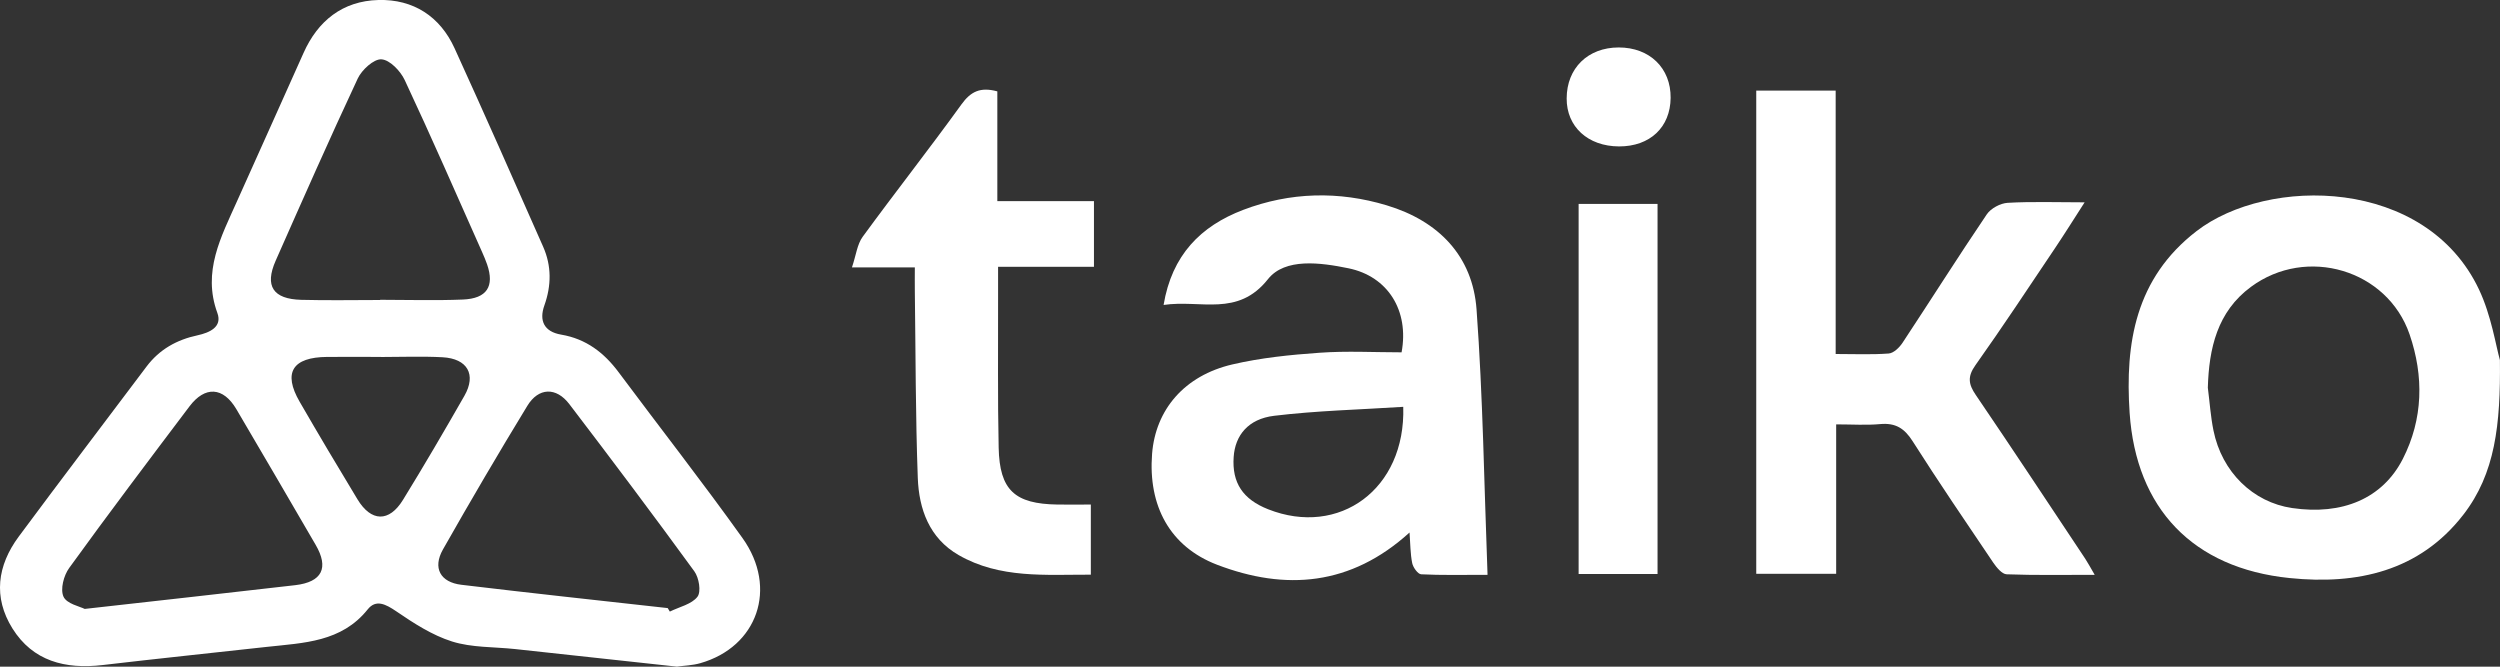
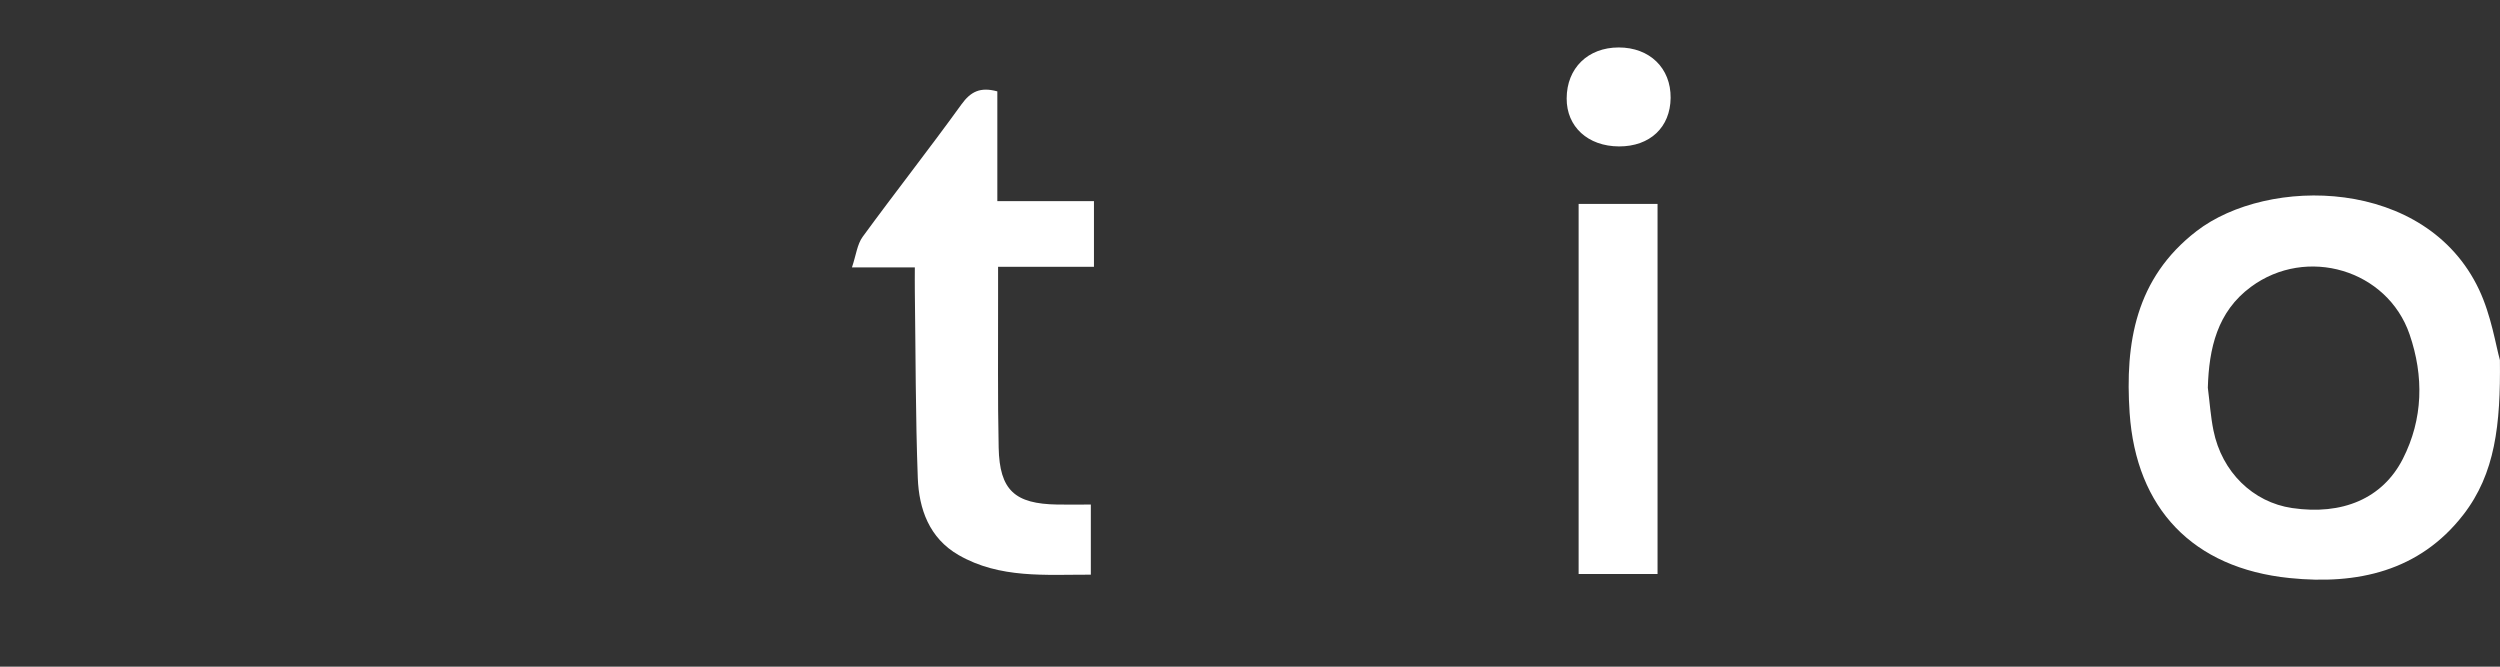
<svg xmlns="http://www.w3.org/2000/svg" width="60" height="16" viewBox="0 0 60 16" fill="none">
  <rect x="0" y="0" width="60" height="16" fill="#333333" stroke="none" />
  <g clip-path="url(#clip0_85_18818)">
-     <path d="M16.254 16C14.929 15.856 13.644 15.716 12.359 15.577C11.853 15.523 11.324 15.545 10.85 15.396C10.371 15.245 9.927 14.956 9.508 14.67C9.257 14.5 9.023 14.377 8.825 14.625C8.196 15.412 7.29 15.428 6.405 15.525C5.091 15.671 3.776 15.807 2.463 15.961C1.566 16.066 0.79 15.869 0.298 15.082C-0.168 14.334 -0.065 13.574 0.449 12.879C1.463 11.511 2.495 10.157 3.518 8.796C3.826 8.387 4.241 8.154 4.742 8.047C5.03 7.984 5.34 7.847 5.217 7.512C4.853 6.518 5.306 5.686 5.687 4.833C6.218 3.647 6.754 2.462 7.283 1.275C7.627 0.5 8.222 0.023 9.082 -0C9.922 -0.022 10.561 0.396 10.908 1.155C11.63 2.738 12.333 4.329 13.035 5.92C13.239 6.381 13.235 6.852 13.065 7.33C12.935 7.693 13.055 7.961 13.468 8.031C14.068 8.133 14.498 8.465 14.848 8.935C15.837 10.263 16.859 11.568 17.821 12.915C18.677 14.115 18.178 15.527 16.805 15.917C16.616 15.971 16.413 15.975 16.253 15.998L16.254 16ZM9.124 7.199C9.124 7.199 9.124 7.196 9.124 7.195C9.785 7.195 10.448 7.216 11.109 7.189C11.687 7.165 11.871 6.873 11.691 6.347C11.656 6.247 11.615 6.149 11.572 6.053C10.957 4.673 10.354 3.288 9.713 1.921C9.612 1.705 9.355 1.435 9.154 1.424C8.971 1.412 8.683 1.677 8.586 1.884C7.908 3.333 7.262 4.797 6.615 6.259C6.348 6.865 6.552 7.178 7.231 7.196C7.862 7.213 8.493 7.2 9.124 7.2V7.199ZM16.025 14.594L16.076 14.678C16.305 14.565 16.601 14.502 16.739 14.322C16.832 14.2 16.776 13.864 16.663 13.71C15.68 12.361 14.677 11.026 13.664 9.699C13.349 9.285 12.925 9.298 12.656 9.74C11.962 10.878 11.287 12.029 10.63 13.188C10.38 13.631 10.566 13.975 11.075 14.035C12.723 14.233 14.374 14.41 16.024 14.594H16.025ZM2.033 14.614C3.819 14.413 5.453 14.233 7.086 14.044C7.731 13.968 7.899 13.631 7.575 13.075C6.944 11.988 6.309 10.902 5.672 9.819C5.357 9.286 4.921 9.257 4.546 9.755C3.575 11.041 2.604 12.327 1.661 13.631C1.529 13.812 1.443 14.142 1.524 14.32C1.601 14.492 1.923 14.557 2.033 14.614ZM9.145 8.57C9.145 8.57 9.145 8.568 9.145 8.566C8.715 8.566 8.285 8.563 7.853 8.566C7.019 8.572 6.787 8.942 7.191 9.641C7.645 10.427 8.109 11.207 8.579 11.983C8.908 12.527 9.338 12.539 9.671 11.998C10.178 11.174 10.666 10.339 11.146 9.499C11.437 8.989 11.22 8.607 10.621 8.574C10.131 8.548 9.637 8.568 9.145 8.568V8.57Z" fill="white" />
-     <path d="M27.926 7.32C28.125 6.123 28.816 5.426 29.837 5.037C30.964 4.608 32.13 4.581 33.281 4.928C34.529 5.303 35.343 6.147 35.437 7.424C35.591 9.524 35.619 11.633 35.701 13.796C35.085 13.796 34.595 13.808 34.108 13.783C34.029 13.779 33.914 13.619 33.893 13.515C33.847 13.288 33.849 13.05 33.829 12.78C32.422 14.058 30.856 14.184 29.208 13.553C28.075 13.118 27.553 12.138 27.65 10.892C27.733 9.832 28.425 9.014 29.578 8.746C30.259 8.587 30.968 8.515 31.669 8.466C32.325 8.419 32.987 8.456 33.638 8.456C33.823 7.456 33.311 6.634 32.365 6.439C31.694 6.301 30.84 6.184 30.431 6.7C29.704 7.617 28.817 7.186 27.925 7.319L27.926 7.32ZM33.678 9.764C32.623 9.832 31.595 9.856 30.579 9.979C29.953 10.055 29.643 10.452 29.608 10.966C29.565 11.586 29.827 11.983 30.437 12.223C32.135 12.893 33.739 11.744 33.678 9.764Z" fill="white" />
-     <path d="M42.152 2.174H44.056V8.496C44.512 8.496 44.922 8.515 45.33 8.484C45.448 8.475 45.586 8.34 45.66 8.228C46.338 7.202 46.994 6.162 47.683 5.144C47.779 5.002 48.008 4.878 48.183 4.868C48.766 4.834 49.353 4.856 50.031 4.856C49.776 5.252 49.559 5.6 49.331 5.94C48.696 6.885 48.069 7.837 47.41 8.765C47.216 9.038 47.242 9.22 47.418 9.478C48.305 10.782 49.173 12.098 50.047 13.412C50.112 13.511 50.168 13.617 50.273 13.796C49.531 13.796 48.844 13.809 48.159 13.783C48.048 13.779 47.918 13.62 47.839 13.505C47.185 12.537 46.528 11.571 45.901 10.586C45.707 10.281 45.493 10.145 45.126 10.178C44.794 10.209 44.456 10.185 44.068 10.185V13.772H42.15V2.174H42.152Z" fill="white" />
    <path d="M59.998 8.641C60.015 10.196 59.885 11.365 59.12 12.353C58.067 13.712 56.569 14.04 54.95 13.873C52.626 13.636 51.266 12.201 51.111 9.909C50.999 8.234 51.252 6.678 52.714 5.549C54.429 4.225 58.219 4.248 59.496 6.948C59.793 7.577 59.899 8.293 59.998 8.641ZM52.988 9.305C53.032 9.647 53.055 9.994 53.123 10.331C53.325 11.329 54.072 12.055 55.011 12.193C56.216 12.37 57.181 11.966 57.667 11.015C58.158 10.053 58.174 9.027 57.83 8.025C57.297 6.473 55.359 5.896 54.021 6.886C53.214 7.482 53.015 8.361 52.988 9.305Z" fill="white" />
    <path d="M26.18 12.11V13.792C25.091 13.789 23.997 13.891 23.006 13.321C22.301 12.915 22.055 12.216 22.027 11.473C21.972 9.98 21.976 8.485 21.956 6.991C21.953 6.814 21.956 6.638 21.956 6.417H20.447C20.547 6.12 20.572 5.864 20.704 5.683C21.484 4.615 22.302 3.576 23.075 2.505C23.296 2.199 23.525 2.081 23.936 2.193V4.827H26.255V6.403H23.954C23.954 6.693 23.954 6.93 23.954 7.166C23.957 8.359 23.942 9.552 23.968 10.745C23.99 11.764 24.352 12.094 25.38 12.109C25.638 12.113 25.896 12.109 26.179 12.109L26.18 12.11Z" fill="white" />
    <path d="M39.781 13.776H37.887V4.894H39.781V13.776Z" fill="white" />
    <path d="M40.095 2.35C40.088 3.056 39.598 3.516 38.857 3.514C38.109 3.511 37.596 3.041 37.6 2.361C37.602 1.636 38.109 1.14 38.848 1.139C39.592 1.138 40.103 1.635 40.095 2.35Z" fill="white" />
  </g>
  <defs>
    <clipPath id="clip0_85_18818">
      <rect width="60" height="16" fill="white" />
    </clipPath>
  </defs>
</svg>